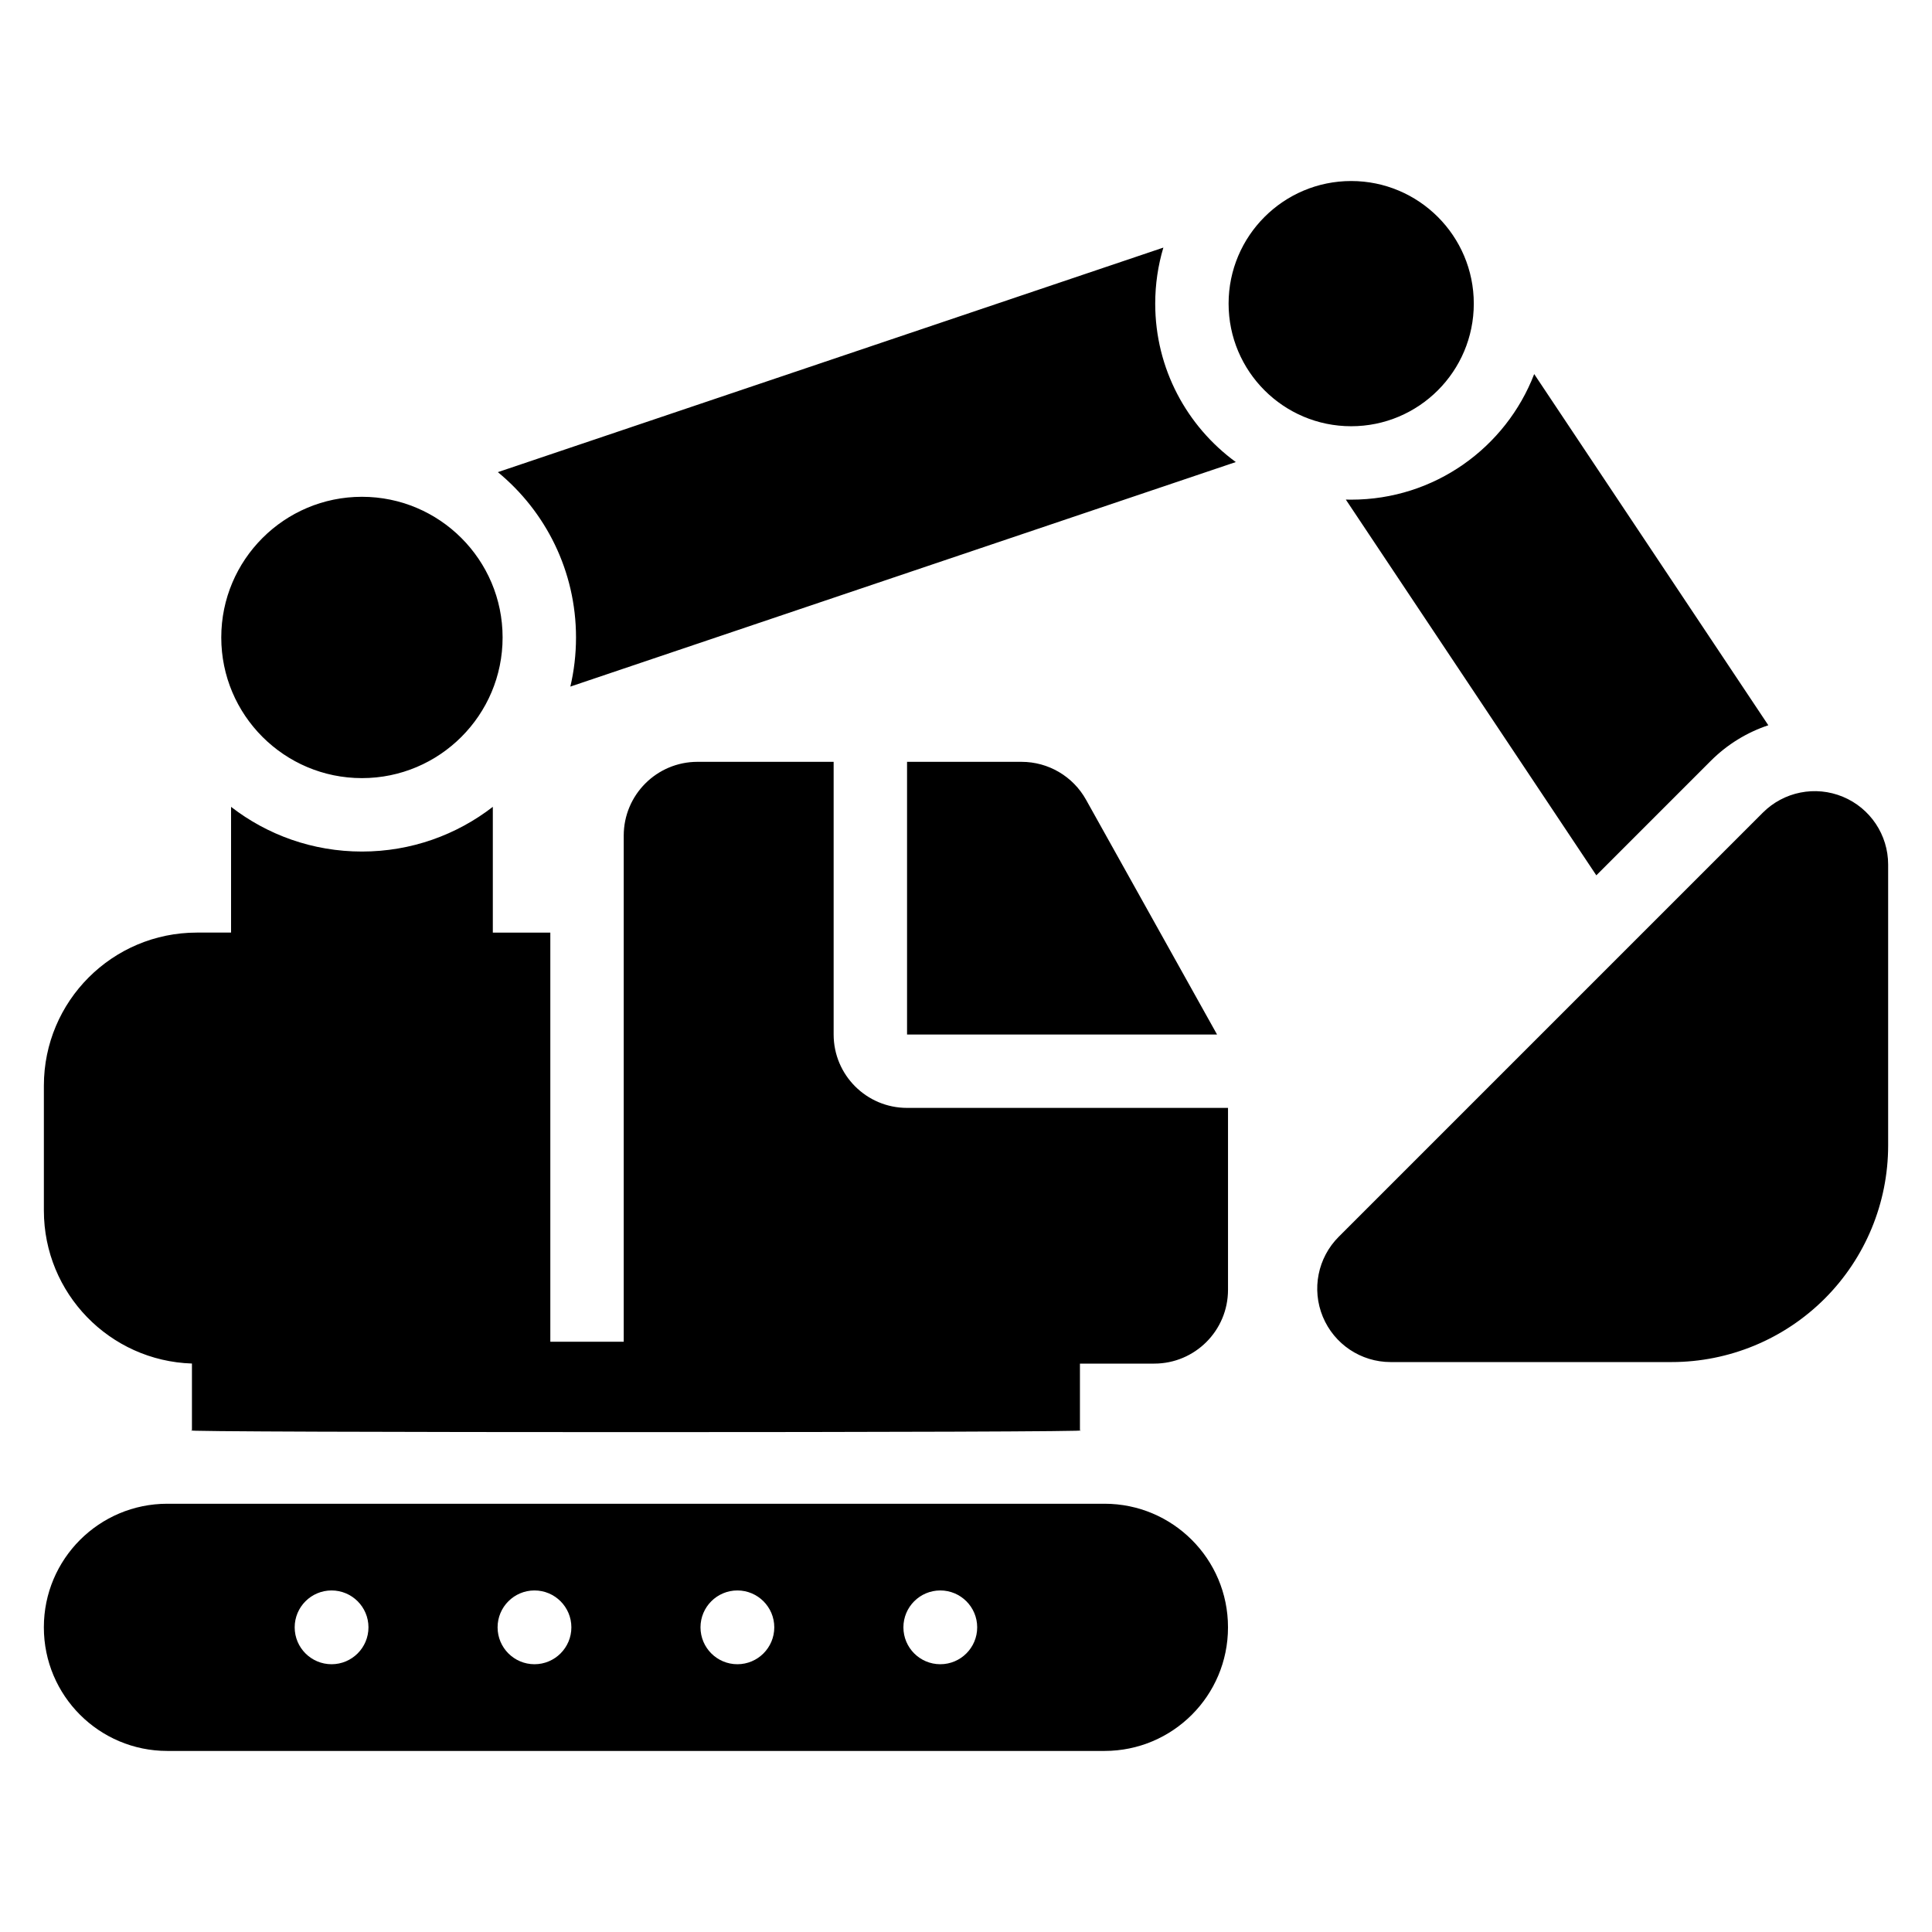
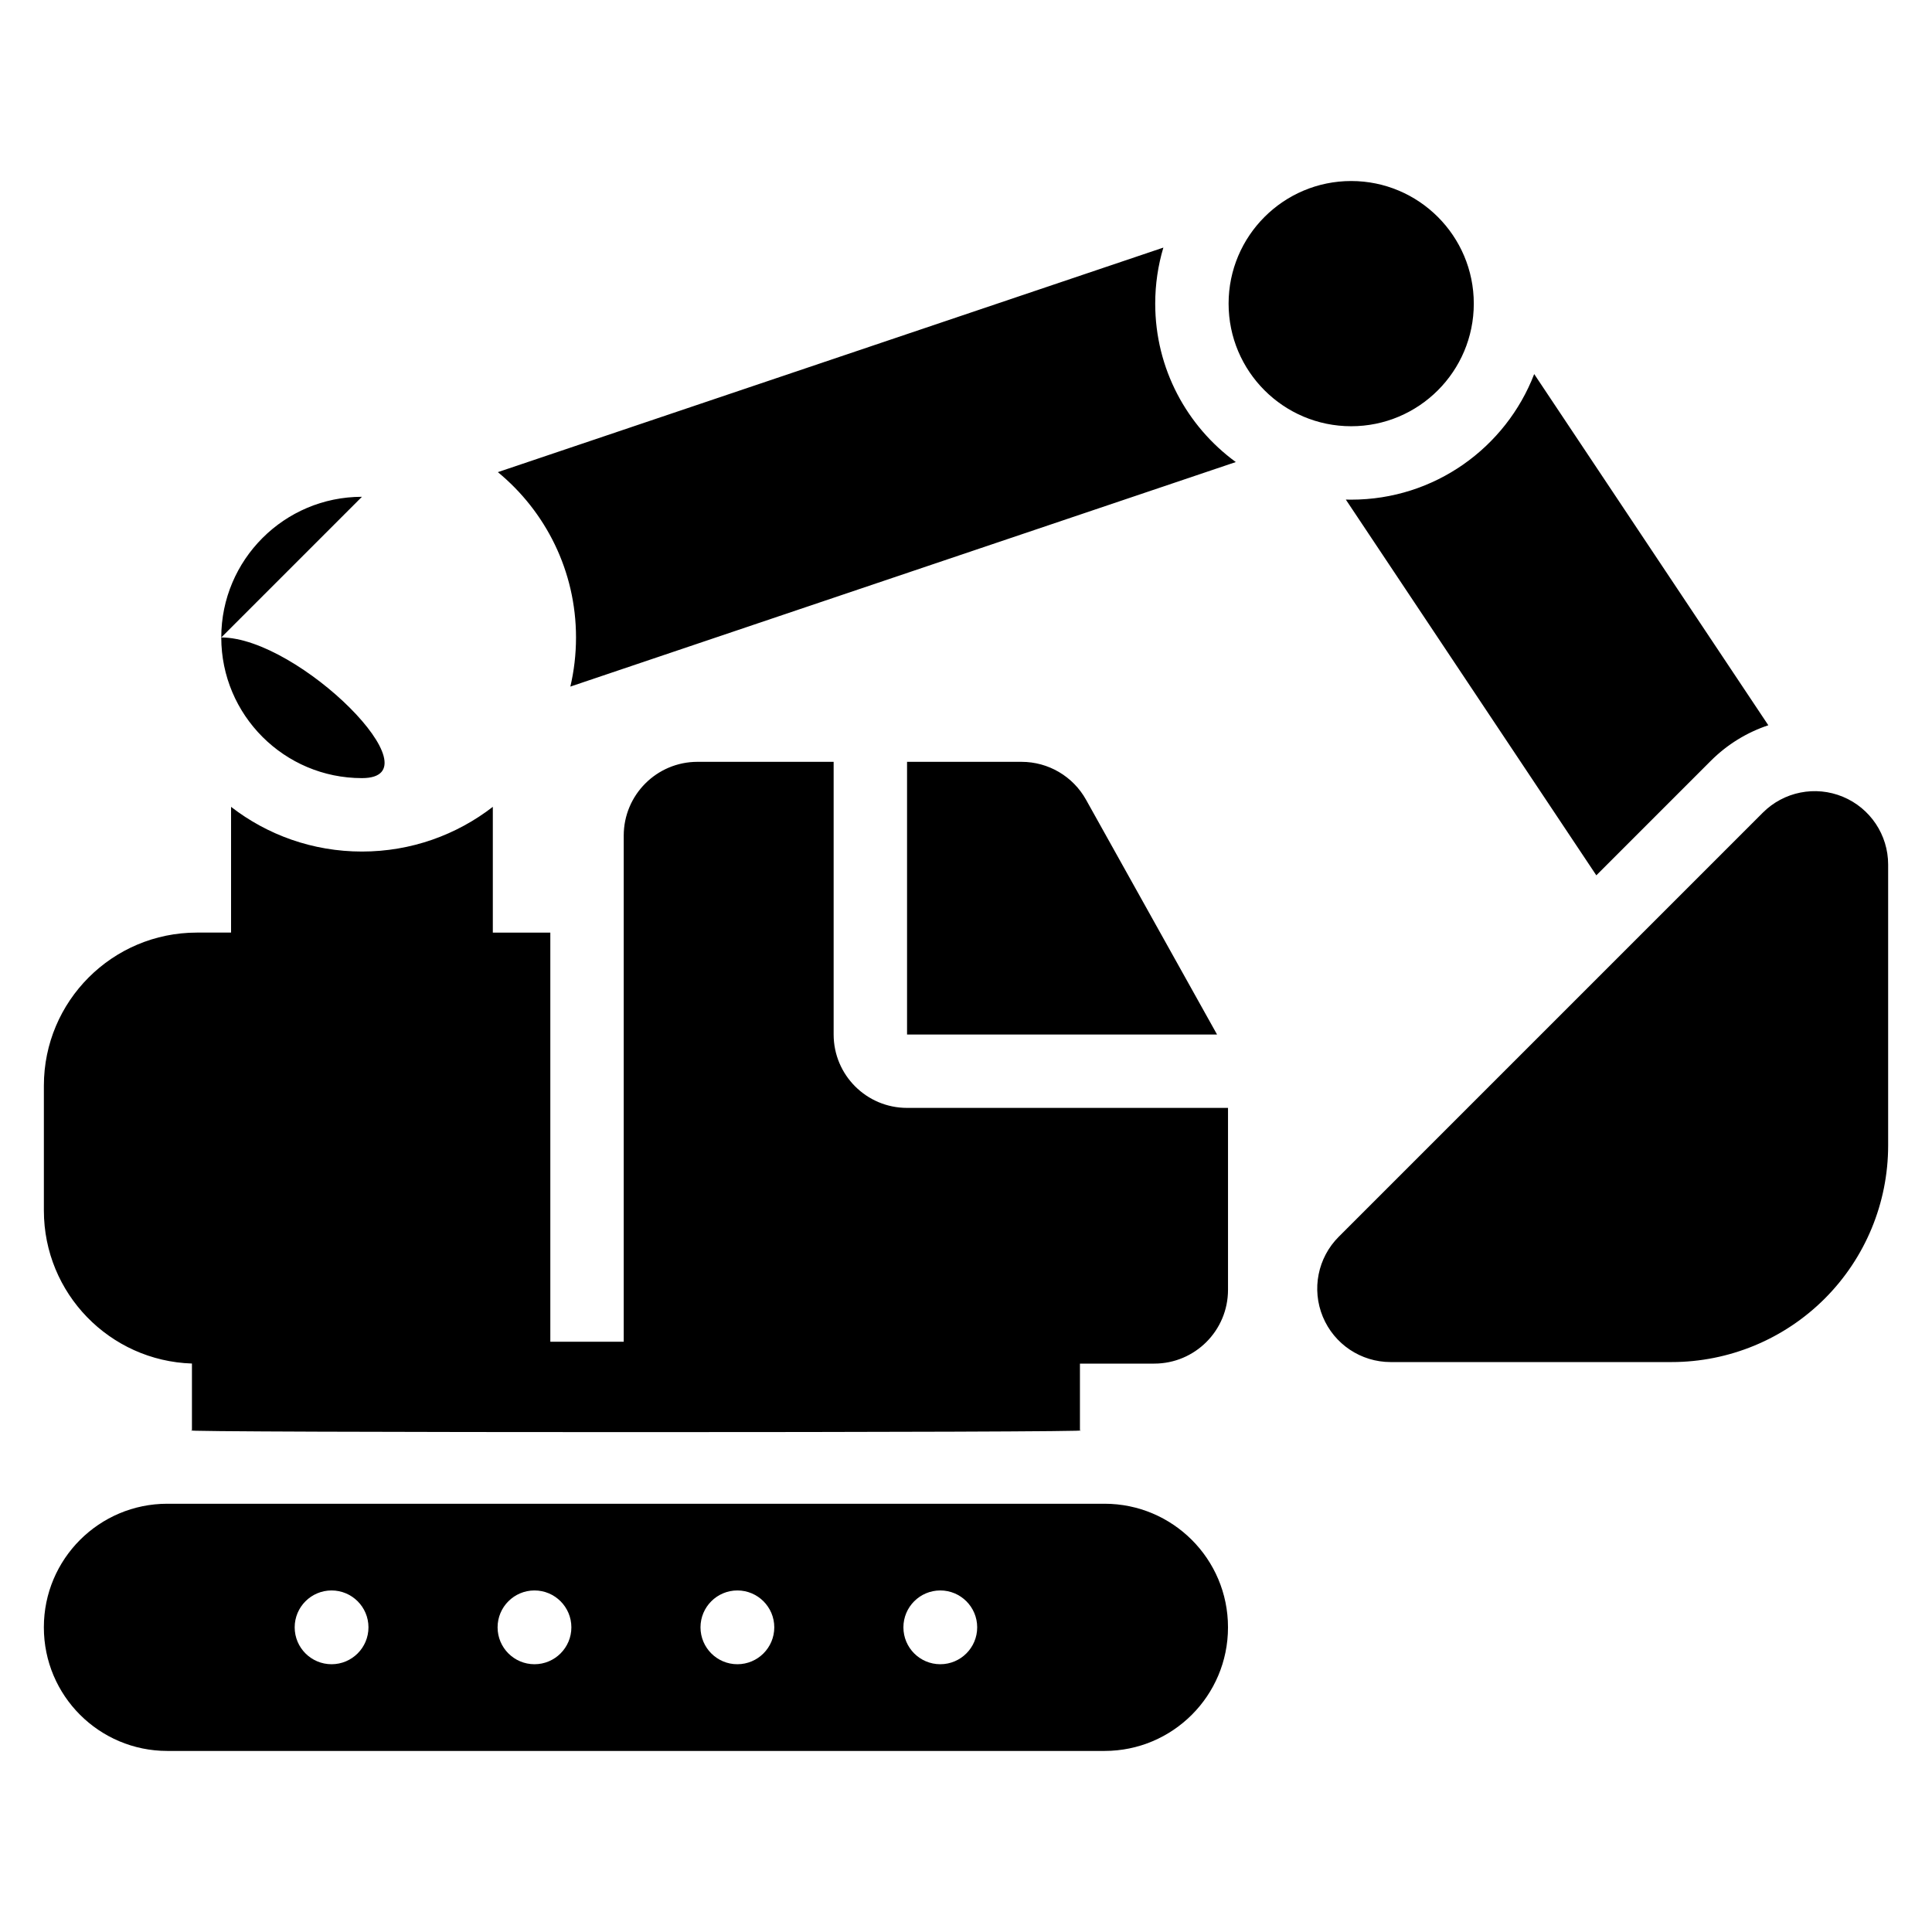
<svg xmlns="http://www.w3.org/2000/svg" fill="#000000" width="800px" height="800px" version="1.1" viewBox="144 144 512 512">
-   <path d="m469.43 575.23c0-18.074-14.648-32.723-32.723-32.723h-248.36c-18.074 0-32.723 14.648-32.723 32.723v0.059c0 18.078 14.648 32.727 32.723 32.727h248.36c18.074 0 32.723-14.648 32.723-32.727zm-237.56-9.746c5.391 0 9.777 4.379 9.777 9.777s-4.383 9.777-9.777 9.777c-5.398 0-9.777-4.379-9.777-9.777s4.379-9.777 9.777-9.777zm53.773 0c5.391 0 9.777 4.379 9.777 9.777s-4.383 9.777-9.777 9.777c-5.398 0-9.777-4.379-9.777-9.777s4.379-9.777 9.777-9.777zm53.773 0c5.391 0 9.777 4.379 9.777 9.777s-4.383 9.777-9.777 9.777c-5.398 0-9.777-4.379-9.777-9.777s4.379-9.777 9.777-9.777zm53.773 0c5.391 0 9.777 4.379 9.777 9.777s-4.383 9.777-9.777 9.777c-5.398 0-9.777-4.379-9.777-9.777s4.379-9.777 9.777-9.777zm-118.59-207.66c-9.594 7.422-21.625 11.844-34.68 11.844-13.059 0-25.09-4.418-34.684-11.844v33.32h-9.047c-22.398 0-40.559 18.16-40.559 40.562v33.105c0 21.957 17.453 39.84 39.238 40.539v17.703c-10.145 0.633 245.48 0.633 235.33 0v-17.684h19.684c10.801 0 19.555-8.754 19.555-19.555v-48.211h-85.059c-10.746 0-19.453-8.711-19.453-19.453v-72.258h-36.074c-10.801 0-19.555 8.754-19.555 19.555v134.13h-19.453v-108.43h-15.238v-33.32zm369.78 15.293c0-7.867-4.738-14.961-12.012-17.973-7.269-3.012-15.633-1.348-21.199 4.219l-112.39 112.39c-5.562 5.562-7.227 13.926-4.215 21.199 3.012 7.269 10.105 12.008 17.973 12.008h74.449c15.219 0 29.824-6.051 40.586-16.809 10.766-10.77 16.809-25.359 16.809-40.59v-74.449zm-260-27.219v72.258h82.152l-34.727-62.234c-3.457-6.191-9.988-10.027-17.074-10.027h-30.348zm166.2-102.77c-7.496 19.469-26.387 33.285-48.492 33.285-0.48 0-0.957-0.004-1.43-0.02l66.387 99.578 30.363-30.367c4.371-4.363 9.598-7.531 15.219-9.402zm-310.66 32.527c-20.578 0-37.281 16.699-37.281 37.277s16.707 37.277 37.281 37.277c20.57 0 37.277-16.699 37.277-37.277s-16.707-37.277-37.277-37.277zm36.02-6.535c12.645 10.406 20.711 26.172 20.711 43.812 0 4.484-0.52 8.844-1.5 13.02l176.35-59.504c-12.938-9.449-21.355-24.73-21.355-41.98 0-5.164 0.754-10.152 2.16-14.855zm226.14-77.148c-17.934 0-32.488 14.562-32.488 32.492 0 17.941 14.555 32.492 32.488 32.492 17.938 0 32.492-14.555 32.492-32.492 0-17.926-14.555-32.492-32.492-32.492z" fill-rule="evenodd" />
+   <path d="m469.43 575.23c0-18.074-14.648-32.723-32.723-32.723h-248.36c-18.074 0-32.723 14.648-32.723 32.723v0.059c0 18.078 14.648 32.727 32.723 32.727h248.36c18.074 0 32.723-14.648 32.723-32.727zm-237.56-9.746c5.391 0 9.777 4.379 9.777 9.777s-4.383 9.777-9.777 9.777c-5.398 0-9.777-4.379-9.777-9.777s4.379-9.777 9.777-9.777zm53.773 0c5.391 0 9.777 4.379 9.777 9.777s-4.383 9.777-9.777 9.777c-5.398 0-9.777-4.379-9.777-9.777s4.379-9.777 9.777-9.777zm53.773 0c5.391 0 9.777 4.379 9.777 9.777s-4.383 9.777-9.777 9.777c-5.398 0-9.777-4.379-9.777-9.777s4.379-9.777 9.777-9.777zm53.773 0c5.391 0 9.777 4.379 9.777 9.777s-4.383 9.777-9.777 9.777c-5.398 0-9.777-4.379-9.777-9.777s4.379-9.777 9.777-9.777zm-118.59-207.66c-9.594 7.422-21.625 11.844-34.68 11.844-13.059 0-25.09-4.418-34.684-11.844v33.32h-9.047c-22.398 0-40.559 18.16-40.559 40.562v33.105c0 21.957 17.453 39.84 39.238 40.539v17.703c-10.145 0.633 245.48 0.633 235.33 0v-17.684h19.684c10.801 0 19.555-8.754 19.555-19.555v-48.211h-85.059c-10.746 0-19.453-8.711-19.453-19.453v-72.258h-36.074c-10.801 0-19.555 8.754-19.555 19.555v134.13h-19.453v-108.43h-15.238v-33.32zm369.78 15.293c0-7.867-4.738-14.961-12.012-17.973-7.269-3.012-15.633-1.348-21.199 4.219l-112.39 112.39c-5.562 5.562-7.227 13.926-4.215 21.199 3.012 7.269 10.105 12.008 17.973 12.008h74.449c15.219 0 29.824-6.051 40.586-16.809 10.766-10.77 16.809-25.359 16.809-40.59v-74.449zm-260-27.219v72.258h82.152l-34.727-62.234c-3.457-6.191-9.988-10.027-17.074-10.027h-30.348zm166.2-102.77c-7.496 19.469-26.387 33.285-48.492 33.285-0.48 0-0.957-0.004-1.43-0.02l66.387 99.578 30.363-30.367c4.371-4.363 9.598-7.531 15.219-9.402zm-310.66 32.527c-20.578 0-37.281 16.699-37.281 37.277s16.707 37.277 37.281 37.277s-16.707-37.277-37.277-37.277zm36.02-6.535c12.645 10.406 20.711 26.172 20.711 43.812 0 4.484-0.52 8.844-1.5 13.02l176.35-59.504c-12.938-9.449-21.355-24.73-21.355-41.98 0-5.164 0.754-10.152 2.16-14.855zm226.14-77.148c-17.934 0-32.488 14.562-32.488 32.492 0 17.941 14.555 32.492 32.488 32.492 17.938 0 32.492-14.555 32.492-32.492 0-17.926-14.555-32.492-32.492-32.492z" fill-rule="evenodd" />
</svg>